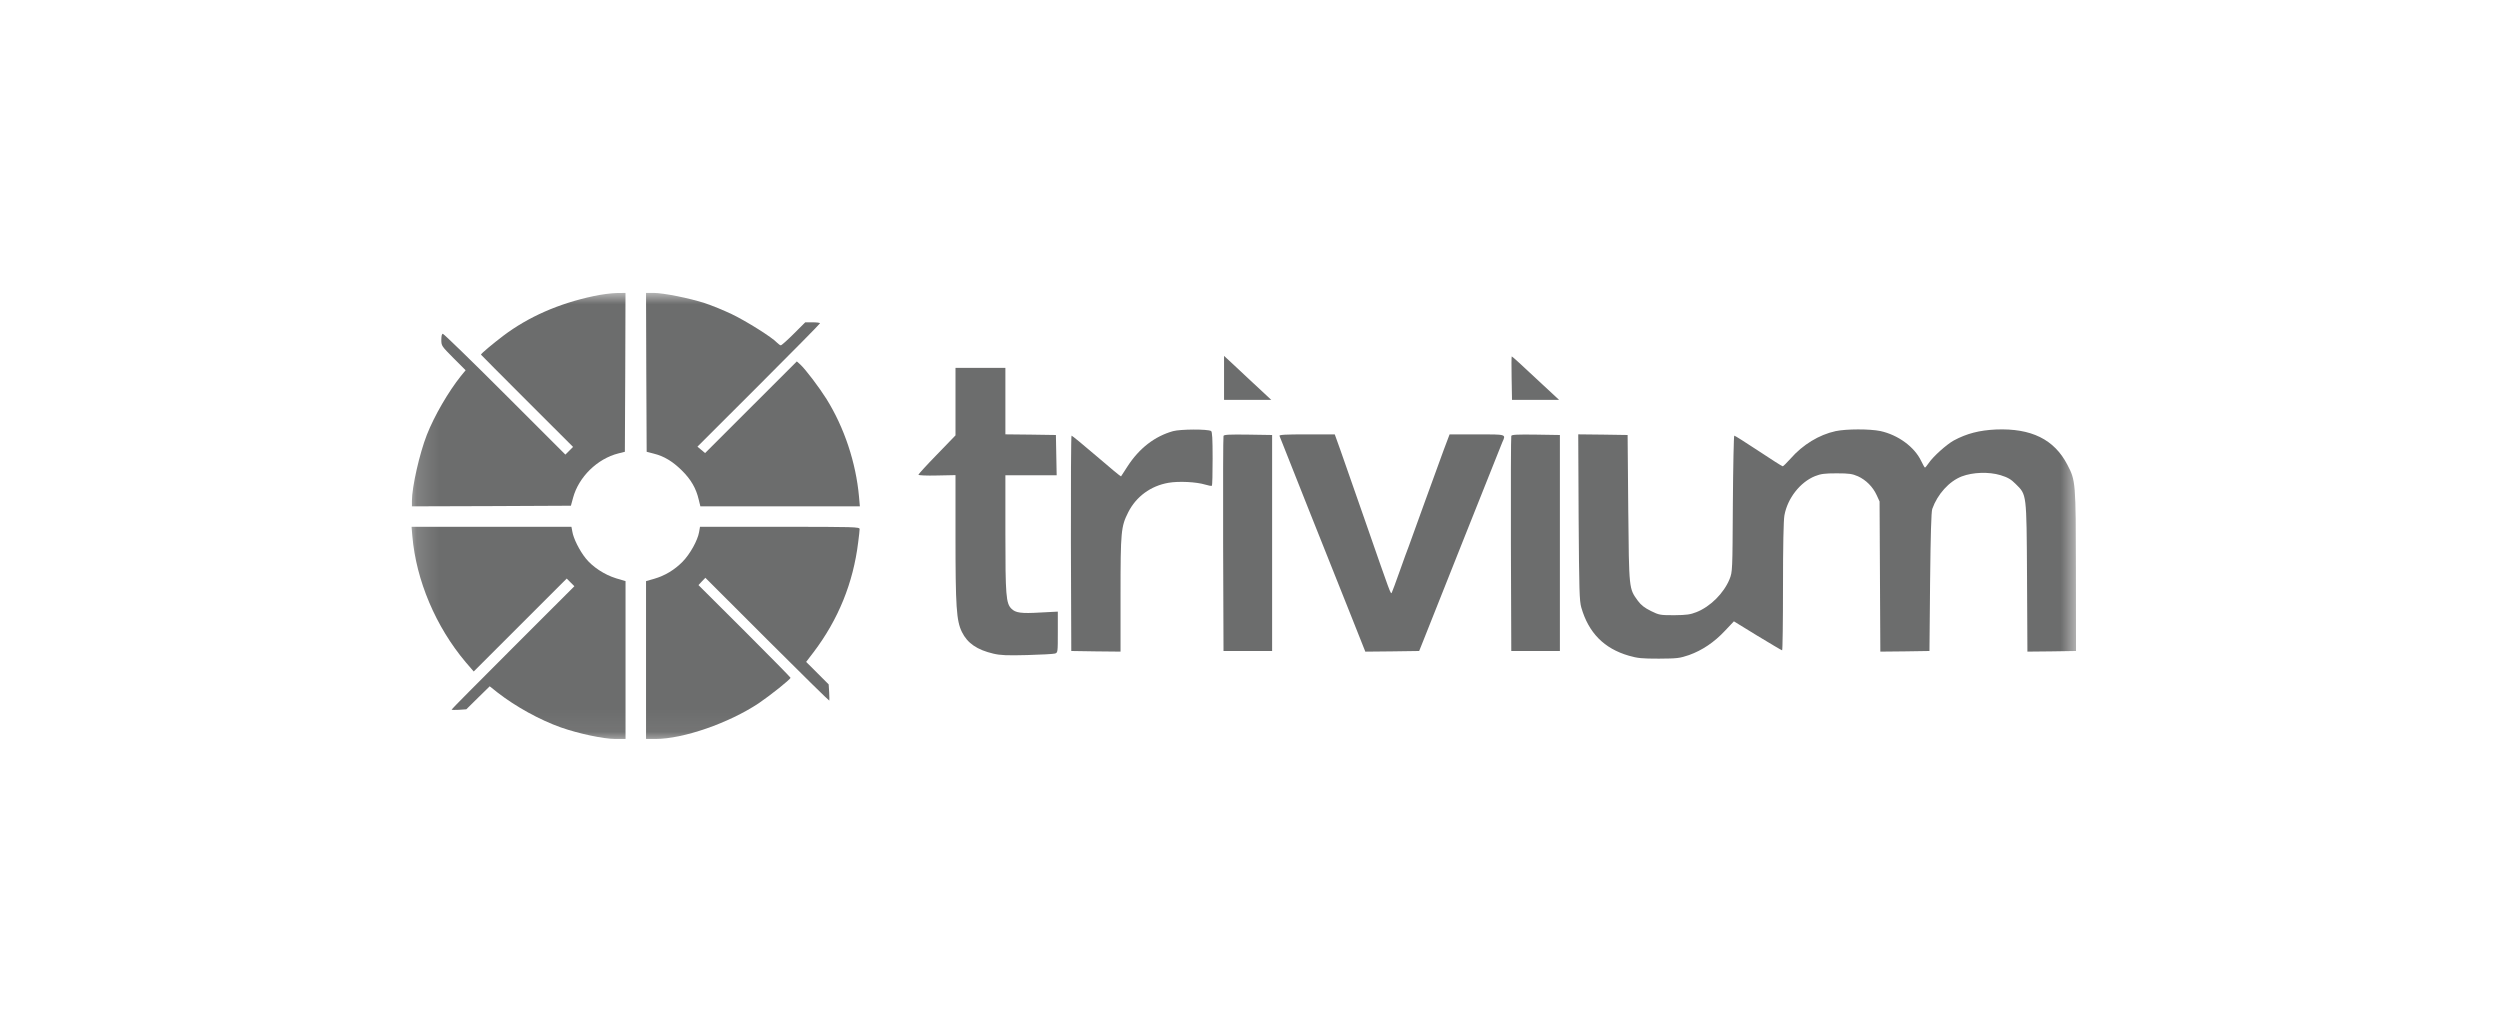
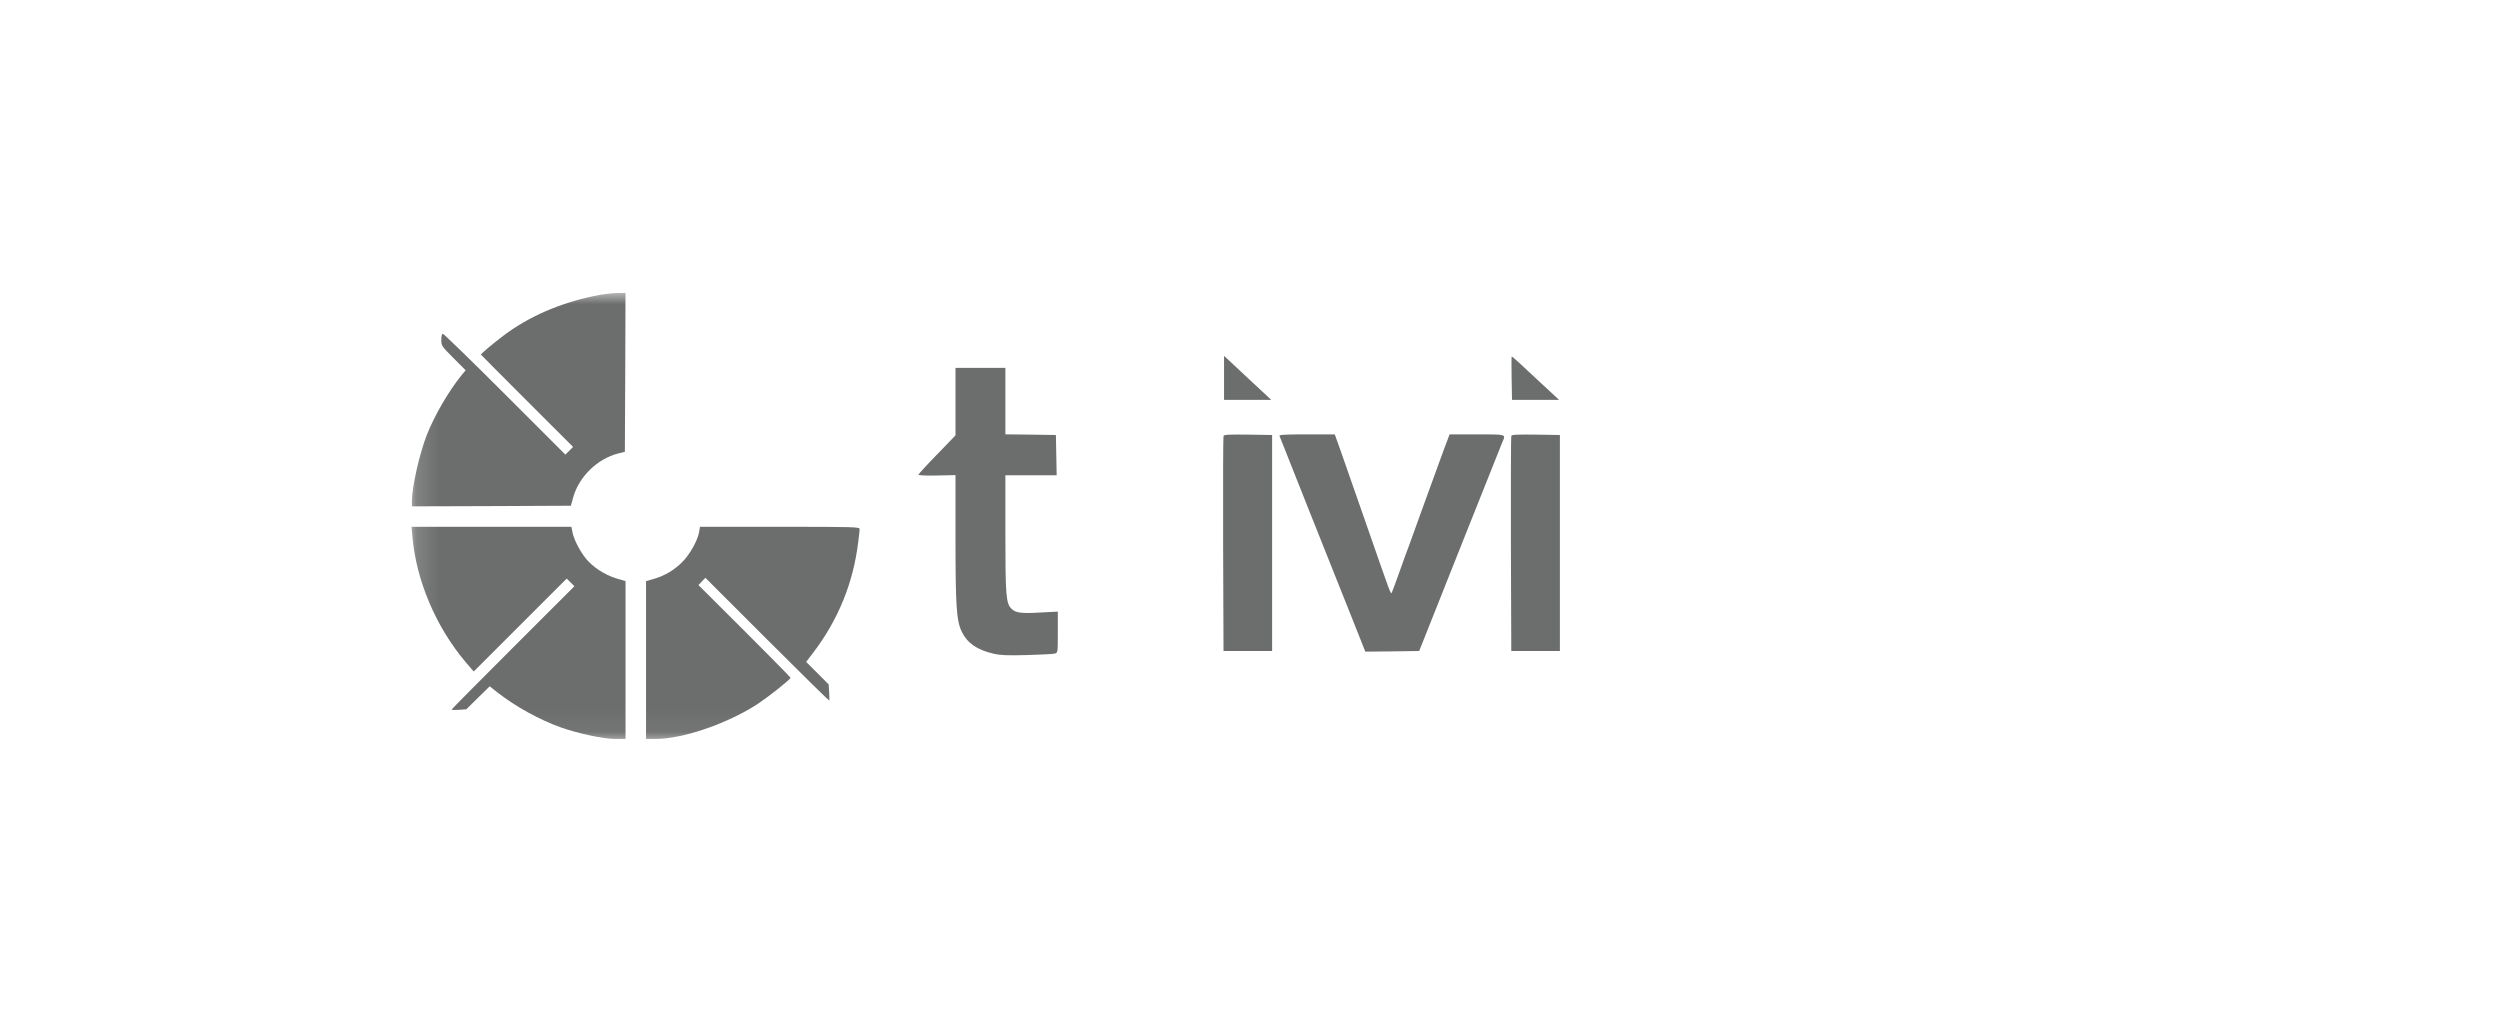
<svg xmlns="http://www.w3.org/2000/svg" width="111" height="46" viewBox="0 0 111 46" fill="none">
  <g opacity="0.6">
    <mask id="mask0_1194_3005" style="mask-type:luminance" maskUnits="userSpaceOnUse" x="18" y="12" width="75" height="21">
      <path d="M92.316 12.976H18.152V32.943H92.316V12.976Z" fill="white" />
    </mask>
    <g mask="url(#mask0_1194_3005)">
      <path d="M26.353 13.147C24.808 13.476 23.462 14.067 22.349 14.906C21.878 15.264 21.355 15.701 21.355 15.746C21.355 15.752 22.275 16.677 23.4 17.801L25.444 19.843L25.274 20.014L25.103 20.184L22.417 17.5C20.947 16.03 19.703 14.821 19.663 14.821C19.618 14.821 19.595 14.912 19.595 15.088C19.595 15.355 19.607 15.366 20.135 15.9L20.674 16.439L20.464 16.694C19.913 17.386 19.288 18.453 18.953 19.304C18.63 20.127 18.289 21.62 18.289 22.244V22.482L21.816 22.471L25.348 22.454L25.444 22.102C25.694 21.177 26.517 20.371 27.449 20.133L27.744 20.059L27.761 16.529L27.772 13.006L27.363 13.011C27.136 13.017 26.682 13.074 26.353 13.147Z" fill="#0A0B0B" />
-       <path d="M28.695 16.529L28.712 20.059L29.019 20.139C29.484 20.252 29.865 20.485 30.279 20.893C30.677 21.285 30.91 21.688 31.023 22.181L31.097 22.482H34.635H38.178L38.139 22.04C38.002 20.541 37.491 18.992 36.696 17.715C36.372 17.199 35.776 16.41 35.532 16.183L35.379 16.047L33.34 18.084L31.307 20.116L31.137 19.974L30.966 19.832L33.687 17.114C35.18 15.621 36.407 14.379 36.407 14.356C36.407 14.328 36.259 14.311 36.077 14.311H35.753L35.242 14.821C34.964 15.099 34.703 15.332 34.669 15.332C34.635 15.332 34.561 15.275 34.498 15.213C34.294 14.986 33.141 14.26 32.488 13.947C32.13 13.777 31.591 13.556 31.296 13.46C30.614 13.238 29.456 13.005 29.019 13.005H28.684L28.695 16.529Z" fill="#0A0B0B" />
      <path d="M54.348 16.777V17.753H55.398H56.443L55.608 16.976C55.148 16.55 54.677 16.108 54.563 16L54.348 15.801V16.777Z" fill="#0A0B0B" />
      <path d="M67.116 16.788L67.133 17.753H68.177H69.222L68.501 17.084C67.519 16.164 67.144 15.824 67.121 15.824C67.11 15.824 67.104 16.255 67.116 16.788Z" fill="#0A0B0B" />
      <path d="M42.424 17.832V19.331L41.601 20.182C41.147 20.647 40.777 21.055 40.777 21.078C40.777 21.107 41.147 21.124 41.601 21.112L42.424 21.095V23.779C42.424 26.94 42.464 27.559 42.708 28.058C42.952 28.557 43.378 28.852 44.111 29.023C44.423 29.096 44.713 29.108 45.604 29.085C46.212 29.068 46.768 29.04 46.842 29.017C46.967 28.977 46.967 28.96 46.967 28.064V27.156L46.206 27.195C45.332 27.247 45.093 27.212 44.906 27.025C44.667 26.787 44.639 26.435 44.639 23.672V21.101H45.775H46.916L46.899 20.204L46.882 19.314L45.763 19.297L44.639 19.285V17.81V16.334H43.532H42.424V17.832Z" fill="#0A0B0B" />
-       <path d="M52.08 19.144C51.273 19.371 50.586 19.898 50.064 20.704C49.911 20.937 49.78 21.141 49.774 21.152C49.763 21.164 49.275 20.761 48.69 20.256C48.105 19.757 47.605 19.342 47.577 19.342C47.554 19.342 47.543 21.493 47.548 24.12L47.565 28.904L48.661 28.921L49.752 28.932V26.396C49.752 23.593 49.774 23.377 50.092 22.747C50.444 22.049 51.092 21.572 51.881 21.436C52.335 21.357 53.119 21.396 53.511 21.516C53.658 21.561 53.789 21.584 53.806 21.567C53.829 21.55 53.84 21.005 53.84 20.358C53.84 19.484 53.823 19.166 53.772 19.138C53.63 19.047 52.404 19.053 52.08 19.144Z" fill="#0A0B0B" />
-       <path d="M81.499 19.143C80.767 19.302 80.04 19.745 79.501 20.363C79.33 20.551 79.177 20.704 79.154 20.704C79.126 20.704 78.644 20.398 78.081 20.023C77.513 19.648 77.031 19.342 77.002 19.342C76.979 19.342 76.951 20.704 76.939 22.361C76.922 25.374 76.922 25.386 76.792 25.715C76.537 26.339 75.94 26.935 75.321 27.179C75.049 27.287 74.884 27.309 74.339 27.315C73.709 27.315 73.669 27.309 73.3 27.128C73.016 26.986 72.862 26.867 72.72 26.674C72.323 26.123 72.329 26.203 72.294 22.577L72.266 19.314L71.17 19.297L70.074 19.285L70.091 22.957C70.114 26.231 70.125 26.674 70.21 26.974C70.534 28.098 71.221 28.796 72.323 29.114C72.715 29.227 72.902 29.244 73.657 29.244C74.469 29.239 74.572 29.227 74.992 29.085C75.577 28.875 76.111 28.518 76.593 28.002L76.985 27.587L78.03 28.229C78.609 28.58 79.098 28.87 79.126 28.875C79.148 28.875 79.165 27.604 79.165 26.049C79.165 24.256 79.188 23.099 79.228 22.883C79.365 22.123 79.927 21.408 80.585 21.141C80.847 21.039 81.005 21.016 81.551 21.016C82.107 21.016 82.243 21.039 82.493 21.147C82.851 21.311 83.152 21.612 83.323 21.981L83.453 22.265L83.47 25.601L83.487 28.932L84.577 28.921L85.668 28.904L85.696 25.84C85.719 23.757 85.747 22.718 85.793 22.594C86.026 21.941 86.542 21.368 87.104 21.152C87.598 20.965 88.302 20.942 88.819 21.096C89.148 21.198 89.285 21.277 89.495 21.487C89.989 21.981 89.978 21.856 90 25.63L90.017 28.932L91.097 28.921L92.175 28.904L92.17 25.357C92.164 21.402 92.164 21.345 91.789 20.63C91.204 19.507 90.188 19.007 88.621 19.07C87.888 19.104 87.326 19.246 86.747 19.558C86.428 19.734 85.832 20.267 85.634 20.562C85.559 20.67 85.486 20.761 85.469 20.761C85.452 20.761 85.378 20.63 85.299 20.466C85.003 19.841 84.271 19.308 83.487 19.138C83.016 19.041 81.977 19.041 81.499 19.143Z" fill="#0A0B0B" />
      <path d="M54.324 19.354C54.307 19.393 54.301 21.561 54.307 24.166L54.324 28.904H55.403H56.482V24.109V19.314L55.414 19.297C54.596 19.286 54.341 19.297 54.324 19.354Z" fill="#0A0B0B" />
      <path d="M56.81 19.354C56.821 19.393 57.417 20.88 58.122 22.662C58.831 24.438 59.683 26.578 60.018 27.417L60.62 28.933L61.813 28.921L63.011 28.904L63.193 28.45C63.295 28.201 64.107 26.158 64.998 23.91C65.89 21.663 66.657 19.74 66.702 19.637C66.867 19.274 66.912 19.286 65.572 19.286H64.362L64.101 19.978C63.959 20.364 63.573 21.431 63.238 22.35C62.909 23.269 62.596 24.126 62.551 24.251C62.5 24.376 62.318 24.875 62.148 25.358C61.977 25.84 61.818 26.271 61.796 26.311C61.745 26.396 61.773 26.464 60.569 23.003C60.109 21.692 59.632 20.318 59.502 19.95L59.263 19.286H58.025C57.054 19.286 56.787 19.303 56.81 19.354Z" fill="#0A0B0B" />
      <path d="M67.101 19.354C67.084 19.393 67.079 21.561 67.084 24.166L67.101 28.904H68.18H69.259V24.109V19.314L68.192 19.297C67.374 19.286 67.118 19.297 67.101 19.354Z" fill="#0A0B0B" />
      <path d="M18.308 23.804C18.478 25.773 19.347 27.822 20.675 29.399L21.033 29.814L23.095 27.754L25.162 25.688L25.332 25.858L25.502 26.029L22.777 28.753C21.277 30.251 20.051 31.488 20.051 31.505C20.051 31.522 20.198 31.527 20.375 31.516L20.704 31.493L21.221 30.983L21.743 30.472L22.101 30.756C22.896 31.374 23.963 31.964 24.906 32.299C25.684 32.572 26.797 32.81 27.325 32.81H27.774V29.303V25.802L27.354 25.677C26.837 25.518 26.303 25.166 26.002 24.786C25.729 24.445 25.457 23.901 25.411 23.6L25.372 23.39H21.823H18.273L18.308 23.804Z" fill="#0A0B0B" />
      <path d="M31.04 23.623C30.978 23.991 30.637 24.604 30.308 24.939C29.95 25.302 29.53 25.558 29.041 25.7L28.684 25.802V29.303V32.81H29.104C30.336 32.81 32.363 32.106 33.692 31.221C34.203 30.875 35.1 30.16 35.1 30.092C35.1 30.075 34.181 29.138 33.056 28.015L31.012 25.978L31.165 25.813L31.319 25.654L34.061 28.395C35.566 29.899 36.81 31.119 36.821 31.108C36.827 31.09 36.827 30.926 36.815 30.733L36.793 30.387L36.293 29.887L35.793 29.388L36.123 28.957C37.218 27.51 37.883 25.887 38.104 24.071C38.139 23.81 38.167 23.549 38.167 23.492C38.167 23.396 37.98 23.39 34.623 23.39H31.08L31.04 23.623Z" fill="#0A0B0B" />
    </g>
  </g>
</svg>